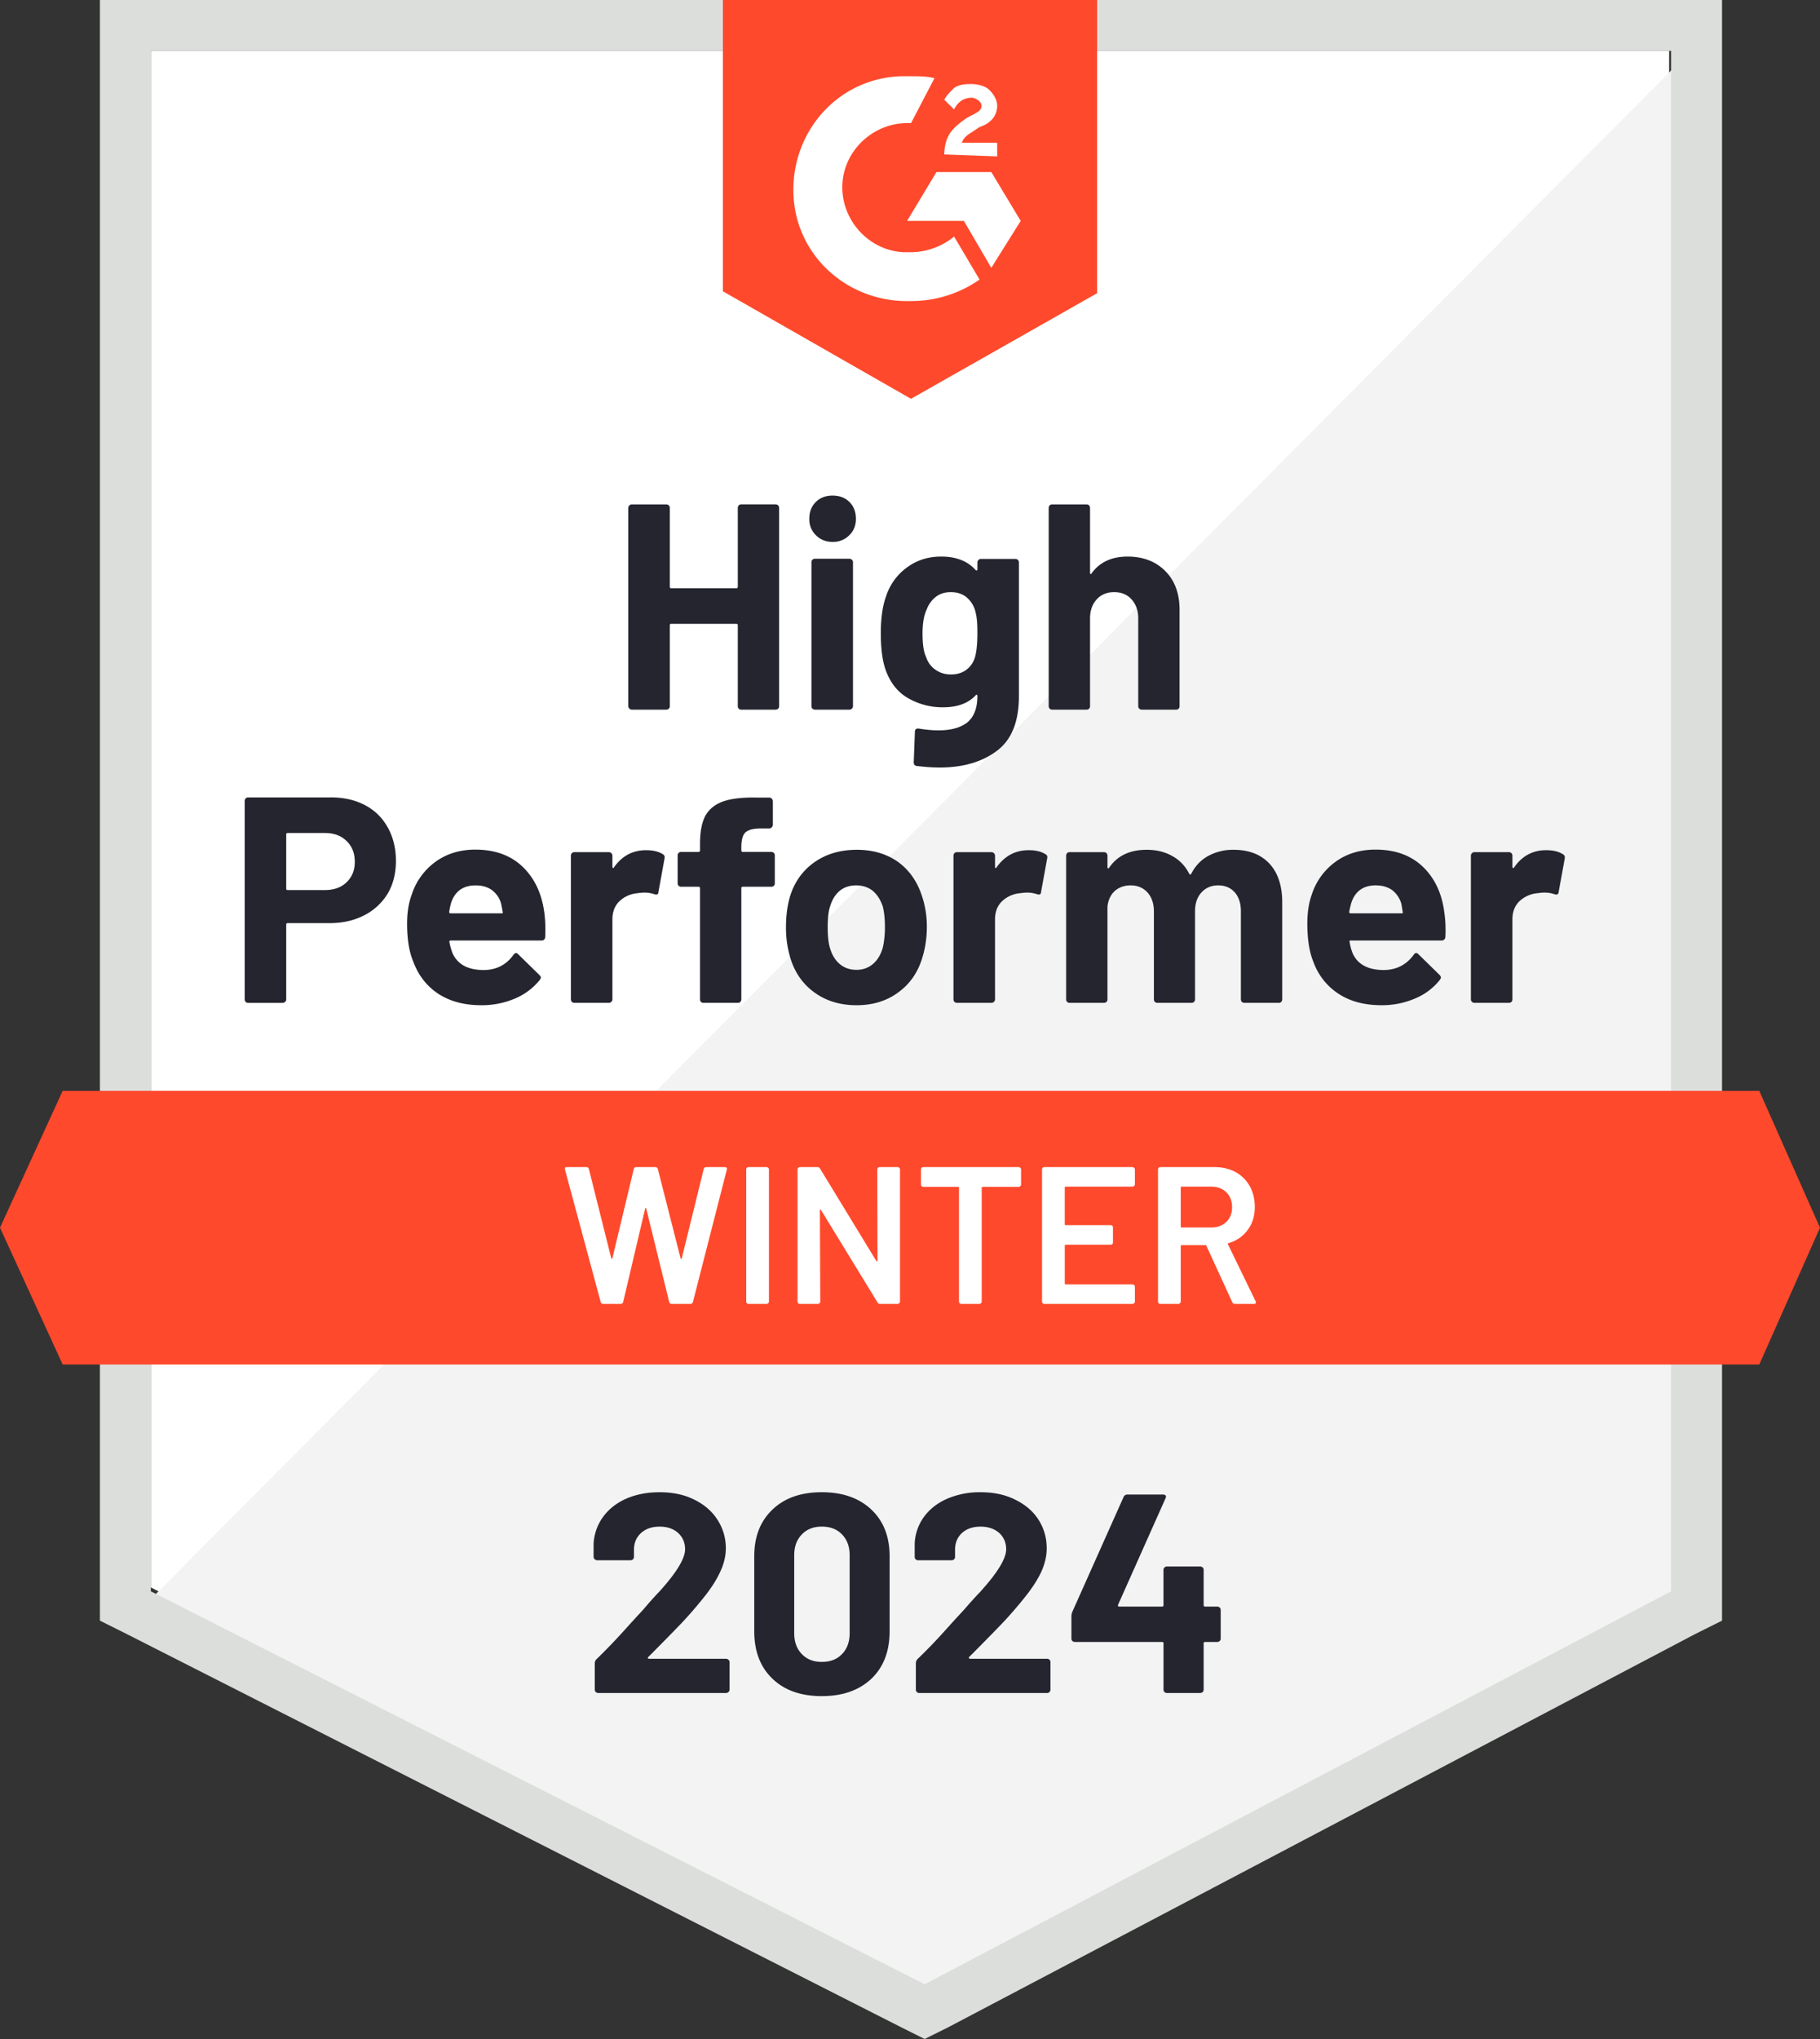
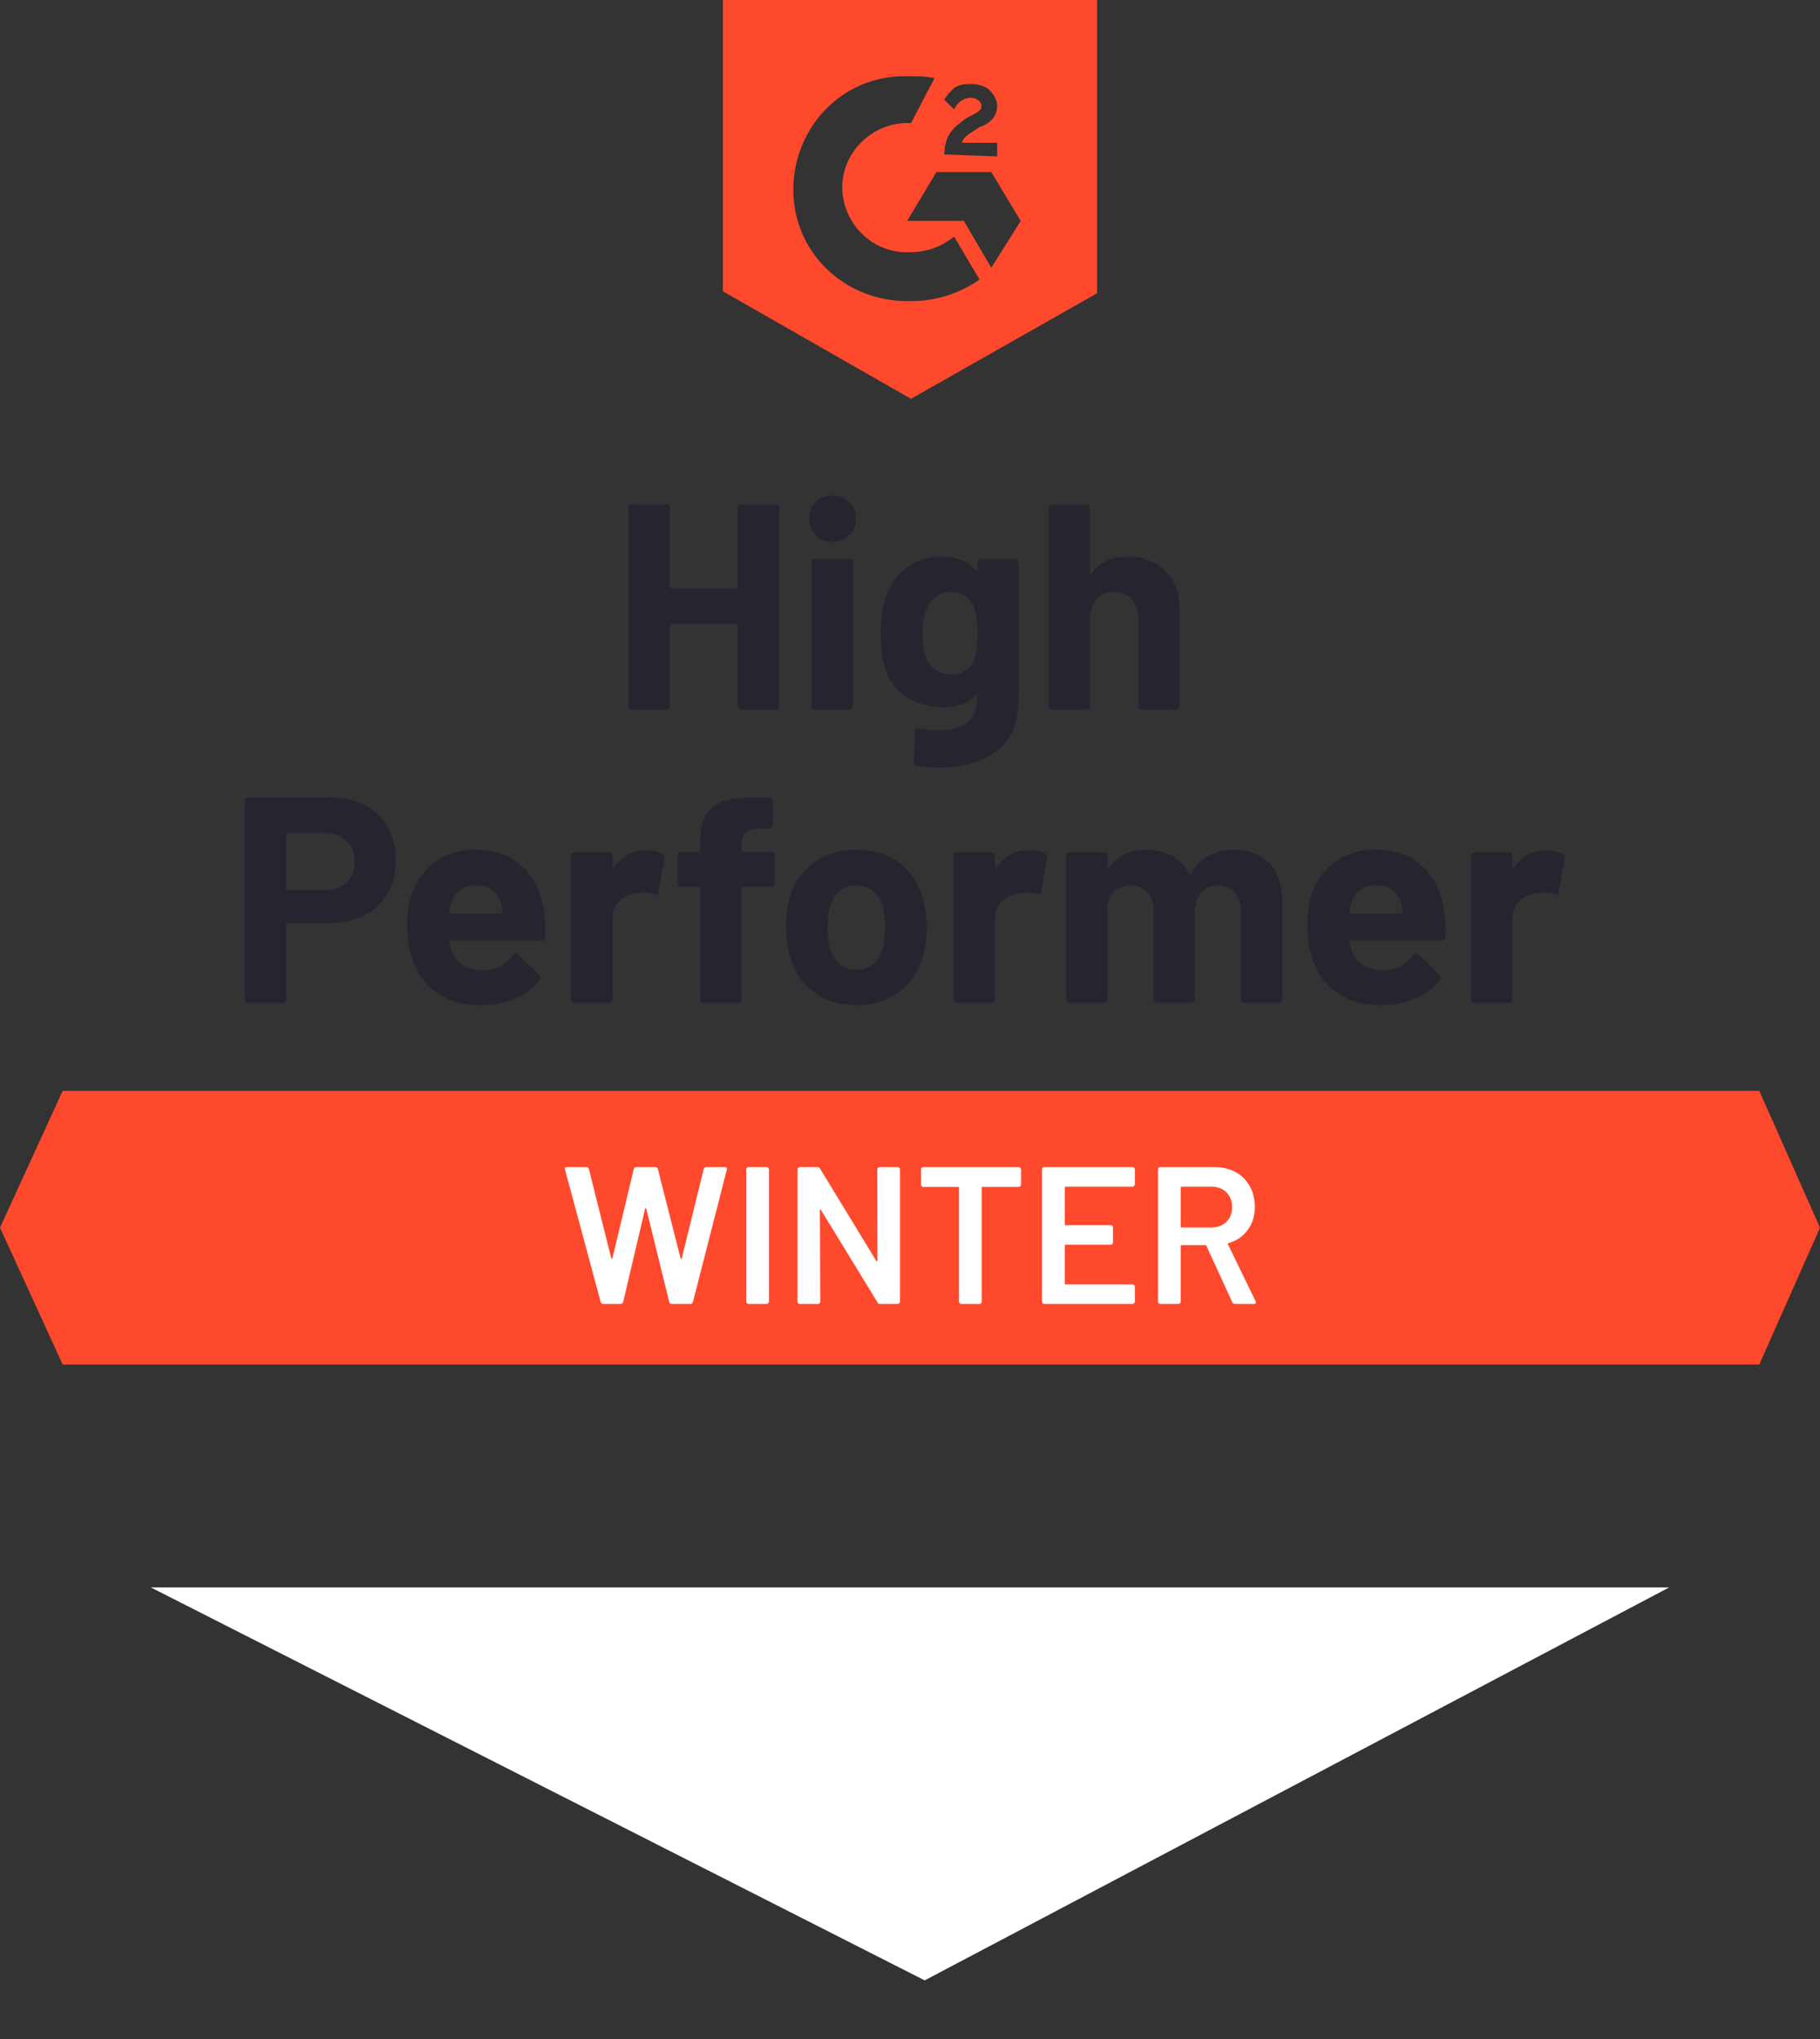
<svg xmlns="http://www.w3.org/2000/svg" width="100" height="112" fill="none">
  <rect width="100%" height="100%" fill="#333333" stroke="none" />
-   <path d="M8.288 87.196l42.519 21.584L91.71 87.196V2.793H8.288v84.403z" fill="#fff" />
-   <path d="M92.572 3.114L7.427 88.698l44.133 21.799 41.012-20.94V3.114z" fill="#F2F3F2" />
-   <path d="M5.49 30.926V89.02l1.506.752 42.52 21.584 1.29.644 1.293-.644L93.11 89.772l1.507-.752V0H5.49v30.926zM8.287 87.41V2.792h83.53v84.617l-41.011 21.584L8.288 87.409z" fill="#DCDEDC" />
+   <path d="M8.288 87.196l42.519 21.584L91.71 87.196V2.793v84.403z" fill="#fff" />
  <path d="M50.054 4.188c.43 0 .861 0 1.291.107l-1.291 2.47c-1.938-.107-3.66 1.396-3.768 3.329-.107 1.933 1.4 3.651 3.337 3.758h.43c.862 0 1.723-.322 2.369-.859l1.4 2.363a6.536 6.536 0 01-3.768 1.18c-3.445.108-6.351-2.469-6.459-5.905-.107-3.436 2.476-6.336 5.92-6.443h.539zm4.413 5.262l1.615 2.684-1.615 2.577-1.507-2.577h-3.12l1.614-2.684h3.014zm-2.583-.967c0-.43.107-.859.323-1.181.215-.322.645-.644.968-.859l.216-.107c.43-.215.538-.323.538-.537 0-.215-.323-.43-.538-.43-.43 0-.754.215-.969.644l-.538-.536c.107-.215.323-.43.538-.645.323-.215.646-.215.969-.215.323 0 .753.108.968.323.216.214.431.537.431.859 0 .537-.323.966-.969 1.18l-.323.216c-.322.214-.538.322-.645.644h1.937v.752l-2.906-.108zm-1.83 13.423l10.226-5.799V0H39.72v16l10.334 5.906zm46.61 38.014H3.443L0 67.436l3.445 7.517h93.218L100 67.436l-3.337-7.517z" fill="#FF492C" />
  <path d="M18.191 43.801c.71 0 1.335.144 1.873.43.539.286.955.698 1.249 1.235.294.53.441 1.138.441 1.825 0 .68-.15 1.278-.452 1.794a3.2 3.2 0 01-1.291 1.192c-.553.286-1.192.43-1.916.43h-2.293c-.05 0-.076.028-.076.085v4.102a.173.173 0 01-.064.14.19.19 0 01-.14.053h-1.884a.19.19 0 01-.14-.053.189.189 0 01-.054-.14v-10.9a.19.19 0 01.054-.139.19.19 0 01.14-.053h4.553zm-.344 5.09c.502 0 .9-.143 1.195-.429.301-.286.452-.659.452-1.117 0-.48-.15-.862-.452-1.149-.295-.293-.693-.44-1.195-.44h-2.045c-.05 0-.076.029-.076.086v2.964c0 .057.025.086.076.086h2.045zm12.056 1.203c.057.408.075.863.054 1.364-.008.136-.076.204-.205.204h-4.984c-.064 0-.09.025-.075.075.036.215.097.43.183.644.28.602.85.902 1.711.902.69-.007 1.231-.286 1.626-.837.05-.065.1-.097.15-.097.03 0 .065.022.108.065l1.163 1.138c.057.057.086.107.086.15 0 .022-.022.065-.065.13a3.488 3.488 0 01-1.367 1.02 4.644 4.644 0 01-1.851.364c-.919 0-1.701-.207-2.347-.623-.639-.422-1.098-1.009-1.378-1.76-.23-.538-.344-1.24-.344-2.105 0-.595.082-1.117.248-1.568a3.577 3.577 0 011.302-1.815c.617-.45 1.35-.676 2.196-.676 1.076 0 1.941.311 2.594.934.653.623 1.051 1.453 1.195 2.491zm-3.768-1.46c-.681 0-1.13.315-1.345.945a3.566 3.566 0 00-.108.515c0 .05.029.075.086.075h2.788c.065 0 .086-.025.065-.075a18.858 18.858 0 00-.086-.45 1.372 1.372 0 00-.506-.752c-.237-.172-.535-.258-.894-.258zM35.5 46.7c.388 0 .696.075.926.225.079.043.108.122.086.237l-.334 1.836c-.007.129-.082.168-.226.118a1.7 1.7 0 00-.56-.086c-.085 0-.207.01-.365.032-.38.036-.707.18-.98.43-.265.25-.398.587-.398 1.01v4.391a.173.173 0 01-.065.14.177.177 0 01-.129.053h-1.894a.214.214 0 01-.14-.053.189.189 0 01-.054-.14v-7.892c0-.05.018-.097.054-.14a.215.215 0 01.14-.054h1.894a.18.18 0 01.13.054.2.2 0 01.064.14v.612c0 .028.01.05.032.064.015.014.029.007.043-.021.445-.638 1.037-.956 1.776-.956zm6.879.096a.19.19 0 01.14.054.188.188 0 01.053.14v1.525a.188.188 0 01-.053.14.19.19 0 01-.14.053h-1.561c-.058 0-.086.025-.086.075v6.11a.189.189 0 01-.054.14.19.19 0 01-.14.053h-1.884a.19.19 0 01-.14-.053.189.189 0 01-.053-.14v-6.11c0-.05-.03-.075-.087-.075h-.947a.19.19 0 01-.14-.054.188.188 0 01-.054-.14V46.99a.19.19 0 01.054-.14.19.19 0 01.14-.053h.947c.058 0 .087-.03.087-.086v-.355c0-.666.1-1.184.3-1.557.209-.365.54-.626.991-.784.46-.157 1.095-.225 1.905-.204h.614a.18.18 0 01.13.054.2.2 0 01.064.14v1.299a.173.173 0 01-.065.14.163.163 0 01-.129.064h-.538c-.373.007-.635.082-.786.225-.144.15-.215.42-.215.806v.172c0 .057.028.085.086.085h1.56zm4.682 8.42c-.904 0-1.68-.237-2.325-.71-.646-.472-1.087-1.116-1.324-1.932a5.685 5.685 0 01-.226-1.643c0-.63.075-1.2.226-1.708.251-.794.7-1.417 1.346-1.868.645-.451 1.42-.677 2.325-.677.875 0 1.629.222 2.26.666.617.451 1.055 1.074 1.313 1.869.18.537.27 1.099.27 1.686 0 .58-.076 1.123-.227 1.632-.236.837-.678 1.492-1.324 1.965-.638.48-1.41.72-2.314.72zm0-1.944c.352 0 .653-.108.904-.323.252-.214.43-.511.538-.89.08-.344.119-.72.119-1.128 0-.451-.04-.83-.118-1.139-.122-.365-.305-.651-.55-.859-.25-.2-.556-.3-.914-.3-.36 0-.66.1-.905.3-.244.208-.42.494-.527.86-.086.25-.13.63-.13 1.138 0 .486.04.862.12 1.127.107.38.286.677.537.892.252.214.56.322.926.322zm9.462-6.572c.387 0 .696.075.926.225.086.043.114.122.086.237l-.334 1.836c-.007.129-.083.168-.226.118a1.7 1.7 0 00-.56-.086c-.086 0-.204.01-.355.032a1.646 1.646 0 00-.99.43c-.266.25-.398.587-.398 1.01v4.391a.173.173 0 01-.065.14.19.19 0 01-.14.053h-1.884a.214.214 0 01-.14-.053.189.189 0 01-.054-.14v-7.892c0-.05.018-.097.054-.14a.215.215 0 01.14-.054h1.884a.19.19 0 01.14.054c.043.043.065.09.065.14v.612c0 .028.007.05.021.064.029.014.047.007.054-.021.445-.638 1.037-.956 1.776-.956zm11.249-.022c.84 0 1.496.251 1.97.752.473.508.71 1.22.71 2.137v5.326a.189.189 0 01-.054.14.176.176 0 01-.13.053h-1.894a.215.215 0 01-.14-.053.189.189 0 01-.053-.14v-4.832c0-.437-.112-.784-.334-1.042-.23-.257-.535-.386-.915-.386-.373 0-.678.129-.915.386-.237.258-.355.602-.355 1.031v4.843a.189.189 0 01-.054.14.214.214 0 01-.14.053h-1.873a.19.19 0 01-.14-.053.189.189 0 01-.054-.14v-4.832c0-.43-.118-.777-.355-1.042-.237-.257-.545-.386-.926-.386-.337 0-.624.1-.86.3-.23.208-.367.494-.41.86v5.1a.189.189 0 01-.054.14.214.214 0 01-.14.053h-1.883a.19.19 0 01-.14-.053.189.189 0 01-.054-.14v-7.892c0-.05.018-.097.054-.14a.19.19 0 01.14-.054h1.883c.05 0 .097.018.14.054.036.043.054.09.054.14v.633c0 .029.01.05.032.065.022.007.044-.008.065-.043.445-.652 1.13-.978 2.056-.978.538 0 1.008.115 1.41.344.402.222.71.544.926.966.029.065.068.065.118 0 .23-.443.55-.773.958-.987a2.832 2.832 0 011.357-.323zm11.582 3.415c.064.408.086.863.064 1.364-.014.136-.086.204-.215.204H74.22c-.064 0-.086.025-.064.075.028.215.086.43.172.644.28.602.85.902 1.712.902.688-.007 1.234-.286 1.636-.837.043-.065.09-.097.14-.097.035 0 .075.022.118.065l1.163 1.138c.05.057.075.107.075.15 0 .022-.022.065-.065.13a3.388 3.388 0 01-1.367 1.02 4.567 4.567 0 01-1.84.364c-.926 0-1.708-.207-2.347-.623a3.504 3.504 0 01-1.389-1.76c-.222-.538-.333-1.24-.333-2.105 0-.595.079-1.117.237-1.568a3.577 3.577 0 011.302-1.815c.617-.45 1.353-.676 2.207-.676 1.076 0 1.94.311 2.594.934.653.623 1.048 1.453 1.184 2.491zm-3.768-1.46c-.674 0-1.12.315-1.334.945a4.698 4.698 0 00-.119.515c0 .05.029.075.086.075h2.788c.065 0 .086-.025.065-.075-.05-.308-.076-.458-.076-.45a1.446 1.446 0 00-.505-.752c-.244-.172-.546-.258-.905-.258zm9.365-1.933c.388 0 .696.075.926.225.086.043.119.122.097.237l-.334 1.836c-.014.129-.093.168-.237.118a1.641 1.641 0 00-.56-.086c-.085 0-.204.01-.355.032a1.645 1.645 0 00-.99.43c-.265.25-.398.587-.398 1.01v4.391a.189.189 0 01-.054.14.215.215 0 01-.14.053h-1.894a.177.177 0 01-.13-.053.173.173 0 01-.064-.14v-7.892c0-.05.021-.097.064-.14a.177.177 0 01.13-.054h1.894c.05 0 .097.018.14.054.036.043.054.09.054.14v.612c0 .028.01.05.032.064.022.014.04.007.054-.021.438-.638 1.026-.956 1.765-.956zM40.538 27.898c0-.05.018-.096.054-.14a.176.176 0 01.129-.053h1.895c.05 0 .096.018.14.054.035.043.053.09.053.14v10.888a.188.188 0 01-.054.14.214.214 0 01-.14.053h-1.894a.176.176 0 01-.13-.054.188.188 0 01-.053-.14v-4.445c0-.05-.029-.075-.086-.075h-3.574c-.05 0-.075.025-.075.075v4.446a.189.189 0 01-.054.14.215.215 0 01-.14.053h-1.895a.177.177 0 01-.129-.054.173.173 0 01-.064-.14V27.899c0-.05.021-.096.064-.14a.177.177 0 01.13-.053h1.894c.05 0 .097.018.14.054.036.043.054.09.054.14v4.327c0 .057.025.086.075.086h3.574c.057 0 .086-.029.086-.086v-4.328zm5.21 1.869c-.366 0-.671-.122-.915-.366a1.201 1.201 0 01-.366-.901c0-.38.118-.688.355-.924.237-.236.545-.354.926-.354.38 0 .689.118.926.354.236.236.355.544.355.924 0 .365-.122.665-.366.901a1.243 1.243 0 01-.915.366zm-.969 9.213a.214.214 0 01-.14-.054.189.189 0 01-.054-.14v-7.903c0-.057.018-.103.054-.14a.214.214 0 01.14-.053h1.895c.05 0 .093.018.129.054a.173.173 0 01.064.14v7.903a.173.173 0 01-.064.14.177.177 0 01-.13.053H44.78zm8.924-8.086c0-.05.021-.096.064-.14a.176.176 0 01.13-.053h1.894c.05 0 .097.018.14.054.036.043.054.09.054.14v7.344c0 1.403-.406 2.406-1.217 3.007-.81.608-1.858.913-3.143.913-.38 0-.8-.029-1.26-.086-.107-.015-.16-.083-.16-.204l.064-1.665c0-.143.075-.204.226-.182.387.064.743.096 1.066.096.688 0 1.22-.146 1.593-.44.366-.308.549-.791.549-1.45 0-.035-.011-.057-.033-.064-.021-.007-.043.003-.064.032-.41.437-1.005.655-1.787.655a3.777 3.777 0 01-1.927-.505c-.588-.336-1.008-.88-1.26-1.632-.157-.494-.236-1.134-.236-1.922 0-.837.097-1.517.29-2.04a3.153 3.153 0 011.142-1.579c.538-.4 1.166-.601 1.883-.601.825 0 1.457.247 1.895.741.021.021.043.029.064.021.022-.007.033-.025.033-.053v-.387zm-.13 5.198c.087-.316.13-.756.13-1.321 0-.33-.011-.584-.033-.763a2.96 2.96 0 00-.107-.526 1.52 1.52 0 00-.485-.698c-.222-.172-.502-.258-.84-.258-.322 0-.595.086-.817.258-.23.18-.399.412-.506.698-.151.322-.226.759-.226 1.31 0 .602.064 1.031.193 1.289.094.293.262.526.506.698.244.179.531.268.861.268.345 0 .632-.09.862-.268.222-.172.376-.401.463-.688zm8.375-5.52c.861 0 1.554.265 2.078.795.523.522.785 1.235.785 2.137v5.283a.188.188 0 01-.053.14.177.177 0 01-.13.053h-1.894a.214.214 0 01-.14-.054.189.189 0 01-.054-.14v-4.82c0-.423-.122-.77-.366-1.042-.237-.265-.556-.398-.958-.398-.395 0-.714.133-.958.398-.244.272-.366.619-.366 1.041v4.822a.188.188 0 01-.054.14.19.19 0 01-.14.053h-1.883a.19.19 0 01-.14-.054.188.188 0 01-.054-.14V27.899c0-.05.018-.096.054-.14a.19.19 0 01.14-.053h1.883a.19.19 0 01.14.054c.036.043.054.09.054.14v3.564c0 .029.01.05.032.065.022.007.036 0 .044-.022.444-.623 1.105-.934 1.98-.934z" fill="#252530" />
  <path d="M33.154 71.624c-.08 0-.13-.036-.15-.107l-1.96-7.27-.01-.043c0-.064.039-.097.118-.097h1.054c.08 0 .13.036.151.108l1.227 4.896c.008.022.018.033.033.033.014 0 .025-.011.032-.033l1.173-4.896c.022-.072.068-.108.14-.108h1.033c.08 0 .13.036.151.108l1.249 4.907c.007.022.018.032.032.032.014 0 .025-.01.032-.032l1.206-4.907c.022-.072.072-.108.15-.108h1.002c.1 0 .14.047.118.14l-1.862 7.27c-.022.071-.072.107-.15.107H36.92c-.079 0-.129-.036-.15-.107l-1.26-5.122c-.007-.022-.018-.036-.032-.043-.014 0-.025.014-.032.043l-1.206 5.122c-.022.071-.068.107-.14.107h-.947zm7.976 0a.134.134 0 01-.097-.043.116.116 0 01-.032-.086v-7.259c0-.035.01-.064.032-.086a.134.134 0 01.097-.043h.99c.036 0 .065.015.087.043.028.022.043.05.043.086v7.26a.102.102 0 01-.044.085.102.102 0 01-.086.043h-.99zm7.072-7.388a.12.12 0 01.032-.086.134.134 0 01.097-.043h.99c.037 0 .065.015.087.043.029.022.043.05.043.086v7.26a.102.102 0 01-.043.085.102.102 0 01-.086.043h-.958c-.072 0-.122-.028-.151-.086l-3.1-5.068c-.014-.022-.029-.032-.043-.032-.014.007-.022.025-.022.053l.022 5.004a.102.102 0 01-.043.086.102.102 0 01-.086.043h-.99a.134.134 0 01-.098-.043.116.116 0 01-.032-.086v-7.259c0-.035.01-.064.032-.086a.134.134 0 01.097-.043h.958c.072 0 .122.03.151.086l3.09 5.069c.014.021.028.028.042.021.015 0 .022-.014.022-.043l-.01-5.004zm7.772-.129c.036 0 .065.015.086.043.029.022.043.05.043.086v.827a.102.102 0 01-.043.086.102.102 0 01-.086.043h-1.98c-.036 0-.054.018-.054.054v6.25a.113.113 0 01-.033.085.134.134 0 01-.097.043h-.99a.102.102 0 01-.086-.043.102.102 0 01-.043-.086v-6.25c0-.035-.018-.053-.054-.053h-1.905a.134.134 0 01-.097-.043.116.116 0 01-.032-.086v-.827c0-.035.01-.064.032-.086a.134.134 0 01.097-.043h5.242zm6.383.945a.102.102 0 01-.043.086.103.103 0 01-.086.043h-3.67c-.036 0-.054.018-.054.054v2.008c0 .036.018.054.053.054h2.465c.036 0 .069.01.097.032.022.029.033.06.033.097v.816a.153.153 0 01-.033.096.158.158 0 01-.097.033h-2.465c-.035 0-.053.017-.053.053v2.073c0 .035.018.053.053.053h3.671c.036 0 .065.015.086.043.029.022.043.05.043.086v.816a.102.102 0 01-.043.086.102.102 0 01-.086.043h-4.844a.134.134 0 01-.097-.043.116.116 0 01-.032-.086v-7.259c0-.035.01-.064.032-.086a.134.134 0 01.097-.043h4.844c.036 0 .065.015.086.043.029.022.043.05.043.086v.816zm5.5 6.572a.153.153 0 01-.15-.096l-1.42-3.093c-.015-.029-.037-.043-.065-.043H64.93c-.036 0-.054.018-.054.054v3.05a.102.102 0 01-.043.085.102.102 0 01-.086.043h-.99a.134.134 0 01-.097-.043.116.116 0 01-.033-.086v-7.259c0-.035.011-.064.033-.086a.134.134 0 01.097-.043h2.96c.438 0 .825.09 1.162.269.338.186.6.444.786.773.187.337.28.72.28 1.149 0 .494-.13.913-.388 1.256-.25.351-.602.595-1.055.73-.014 0-.025.008-.032.022a.046.046 0 000 .043l1.518 3.125a.17.17 0 01.022.064c0 .058-.04.086-.119.086h-1.033zm-2.927-6.443c-.036 0-.054.018-.054.054v2.137c0 .036.018.053.054.053h1.614c.345 0 .625-.103.84-.31.208-.201.312-.47.312-.806 0-.337-.104-.609-.312-.816-.215-.208-.495-.312-.84-.312H64.93z" fill="#fff" />
-   <path d="M35.618 91.018c-.021.022-.028.043-.021.065a.073.073 0 00.064.032h4.23a.18.18 0 01.13.053.162.162 0 01.065.13v1.513c0 .05-.022.093-.065.13a.176.176 0 01-.13.053h-7.017a.19.19 0 01-.14-.054.176.176 0 01-.054-.129v-1.439a.32.32 0 01.097-.236c.51-.494 1.03-1.034 1.56-1.621a90.6 90.6 0 011.002-1.096c.287-.343.58-.672.882-.987.948-1.046 1.421-1.822 1.421-2.33 0-.366-.129-.666-.387-.903-.259-.229-.596-.343-1.012-.343-.416 0-.754.114-1.012.343-.266.237-.398.548-.398.935v.386c0 .05-.018.093-.054.129a.176.176 0 01-.13.054h-1.84a.177.177 0 01-.13-.054.163.163 0 01-.064-.129v-.73a2.754 2.754 0 01.538-1.493c.323-.43.75-.758 1.281-.988.539-.229 1.141-.343 1.809-.343.739 0 1.381.14 1.927.419.545.272.965.64 1.259 1.106.301.472.452.991.452 1.557 0 .436-.111.884-.334 1.342-.215.458-.541.952-.98 1.482-.322.4-.67.802-1.043 1.203-.373.393-.93.962-1.669 1.707l-.236.236zm9.538 2.148c-1.149 0-2.053-.319-2.713-.956-.667-.637-1.001-1.507-1.001-2.61v-4.112c0-1.081.334-1.936 1.001-2.567.66-.637 1.564-.955 2.713-.955 1.14 0 2.048.318 2.723.956.667.63 1.001 1.485 1.001 2.566v4.113c0 1.102-.334 1.972-1.001 2.61-.675.636-1.582.955-2.723.955zm0-1.88c.466 0 .836-.143 1.108-.429.28-.286.42-.67.42-1.149v-4.284c0-.473-.14-.852-.42-1.139-.272-.286-.642-.43-1.108-.43-.46 0-.826.144-1.098.43-.28.287-.42.666-.42 1.139v4.284c0 .48.14.863.42 1.15.272.285.638.429 1.098.429zm8.094-.268c-.021.022-.025.043-.01.065.007.021.028.032.064.032h4.23c.05 0 .094.018.13.053a.176.176 0 01.053.13v1.513c0 .05-.017.093-.053.13a.177.177 0 01-.13.053h-7.029a.176.176 0 01-.129-.054.175.175 0 01-.054-.129v-1.439c0-.093.03-.171.087-.236a28.499 28.499 0 001.56-1.621 82.02 82.02 0 011.002-1.096c.294-.343.592-.672.893-.987.947-1.046 1.42-1.822 1.42-2.33 0-.366-.128-.666-.387-.903-.265-.229-.606-.343-1.022-.343-.417 0-.754.114-1.012.343-.258.237-.388.548-.388.935v.386a.18.18 0 01-.053.129.19.19 0 01-.14.054H50.44a.176.176 0 01-.13-.054.175.175 0 01-.053-.129v-.73a2.687 2.687 0 01.527-1.493c.323-.43.754-.758 1.292-.988a4.547 4.547 0 011.798-.343c.739 0 1.381.14 1.926.419.553.272.976.64 1.27 1.106.295.472.442.991.442 1.557 0 .436-.108.884-.323 1.342-.222.458-.552.952-.99 1.482-.323.4-.671.802-1.044 1.203-.374.393-.93.962-1.669 1.707l-.237.236zm13.628-2.77c.05 0 .097.018.14.053a.175.175 0 01.054.13v1.578c0 .05-.018.093-.054.129a.214.214 0 01-.14.053h-.668c-.05 0-.075.025-.075.075v2.545a.18.18 0 01-.054.13.214.214 0 01-.14.053h-1.819a.19.19 0 01-.14-.054.175.175 0 01-.053-.129v-2.545c0-.05-.026-.075-.076-.075h-4.79a.214.214 0 01-.14-.053.175.175 0 01-.054-.13v-1.245a.68.68 0 01.054-.236l2.81-6.293a.221.221 0 01.215-.14h1.948c.072 0 .122.019.15.054.03.036.026.09-.01.161l-2.605 5.842a.099.099 0 000 .065c.015.021.033.032.054.032h2.368c.05 0 .075-.029.075-.086V86.24c0-.058.018-.104.054-.14a.19.19 0 01.14-.054h1.82c.05 0 .096.018.14.054a.189.189 0 01.053.14v1.922c0 .057.025.086.075.086h.668z" fill="#252530" />
</svg>